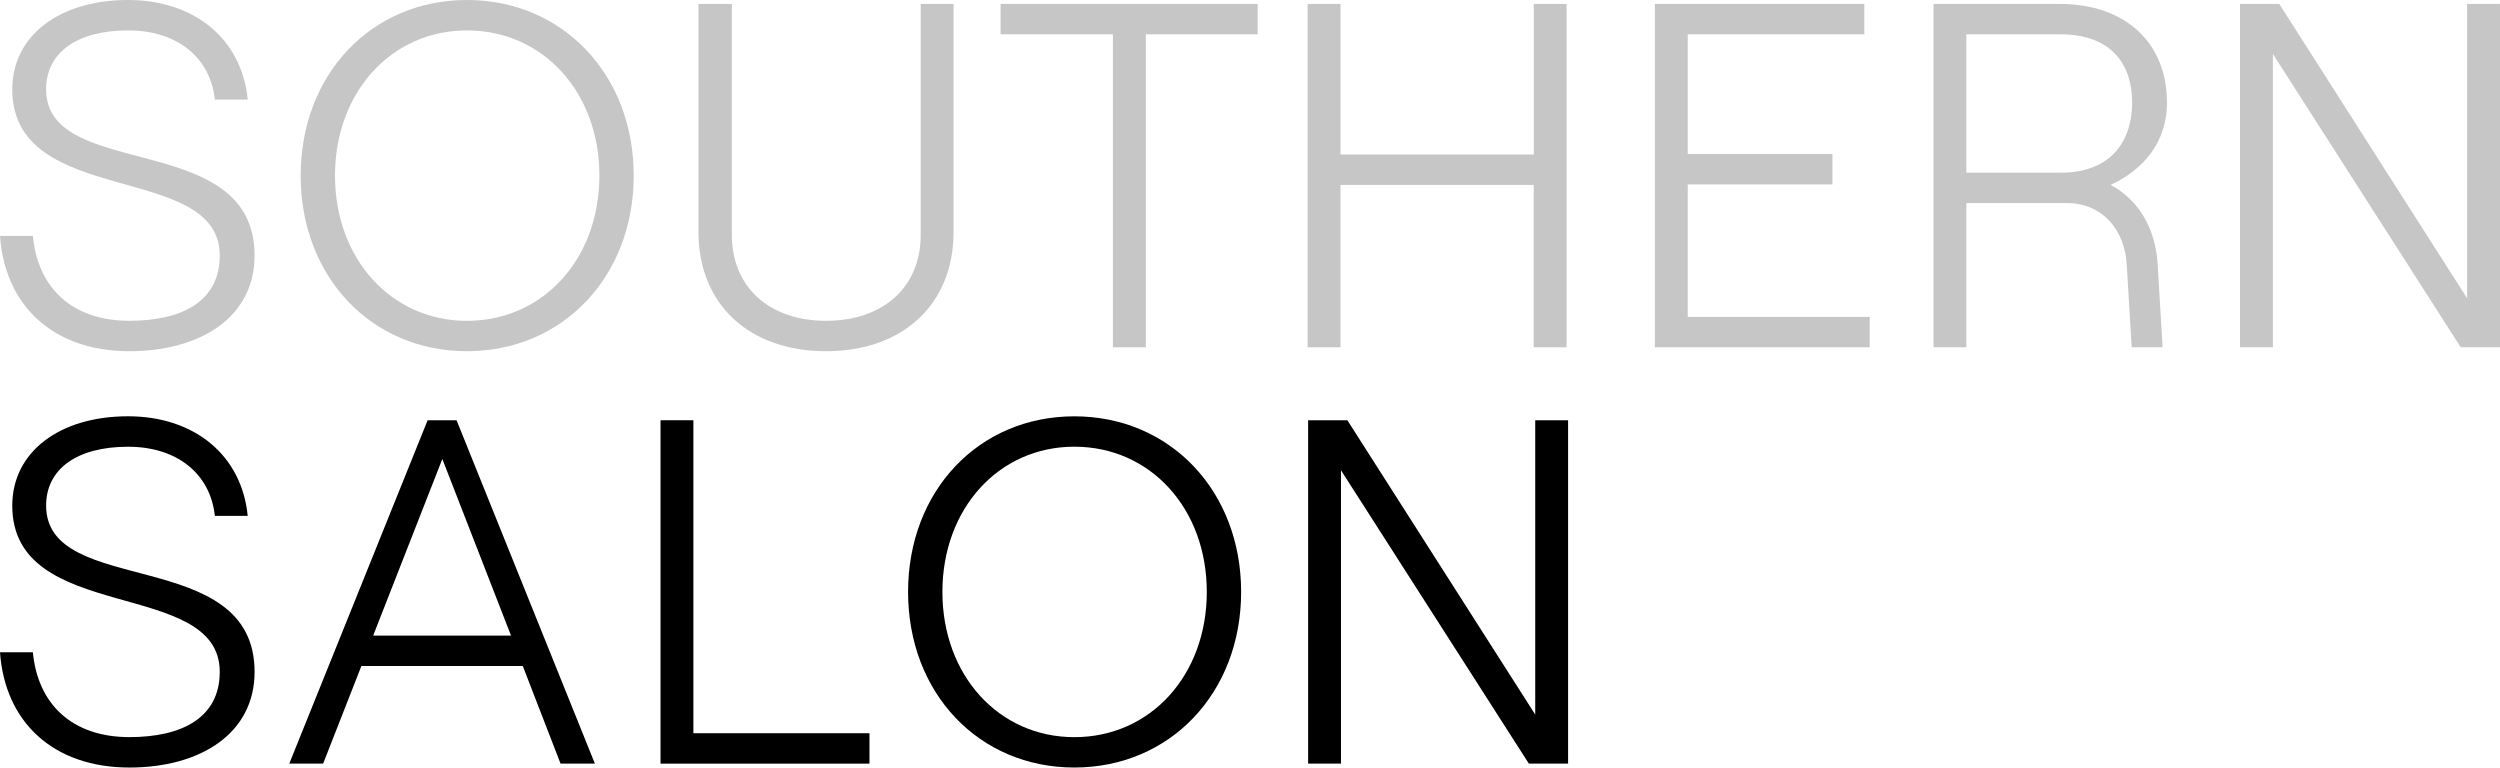
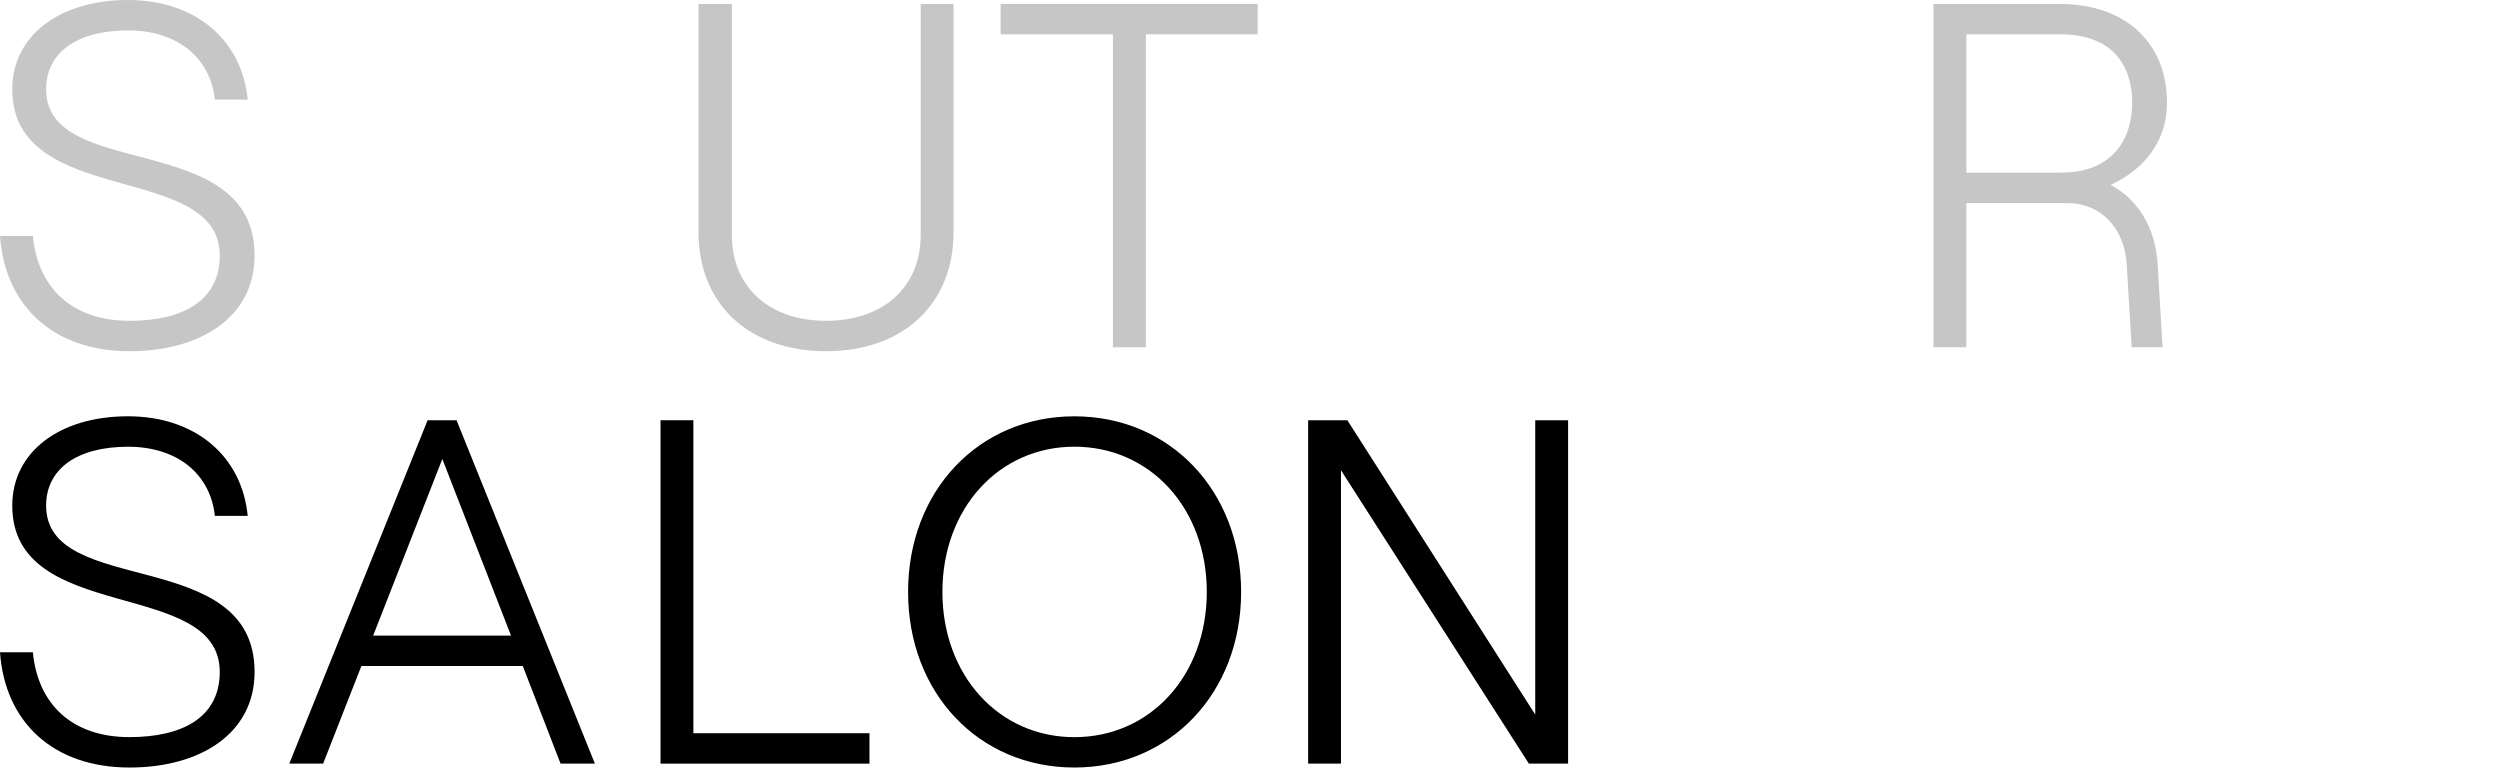
<svg xmlns="http://www.w3.org/2000/svg" height="98.826" viewBox="0 0 321.9 98.826" width="321.9">
  <g fill="#c6c6c6">
    <path d="m0 30.38h4.231c.632 6.632 4.99 10.926 12.442 10.926 6.7 0 11.622-2.464 11.622-8.4 0-12.19-26.717-6-26.717-21.41.001-6.886 6.064-11.496 14.907-11.496 8.589 0 14.652 5.053 15.415 12.822h-4.236c-.569-5.369-4.8-8.906-11.179-8.906-6.632 0-10.548 2.9-10.548 7.579 0 11.937 26.843 5.053 26.843 21.41 0 7.959-7.01 12.317-16.106 12.317-9.853 0-16.042-5.874-16.674-14.842" />
-     <path d="m61.3 22.61c0-13.01 9.093-22.61 21.409-22.61s21.474 9.6 21.474 22.61-9.158 22.612-21.474 22.612-21.409-9.601-21.409-22.612m21.41 18.7c9.79 0 17.053-7.958 17.053-18.7s-7.263-18.694-17.054-18.694c-9.726 0-16.989 7.958-16.989 18.695s7.263 18.7 16.989 18.7" transform="translate(-22.586)" />
    <path d="m142.4 30.169v-29.369h4.3v29.749c0 6.694 4.8 11.052 12.126 11.052 7.389 0 12.19-4.358 12.19-11.052v-29.749h4.231v29.369c0 9.284-6.5 15.348-16.421 15.348s-16.426-6.064-16.426-15.348" transform="translate(-52.466 -.295)" />
    <path d="m218.46 4.716h-14.46v-3.916h33.1v3.916h-14.4v40.295h-4.24z" transform="translate(-75.162 -.295)" />
-     <path d="m299.943.8v44.211h-4.231v-20.906h-24.885v20.906h-4.227v-44.211h4.231v19.39h24.885v-19.39z" transform="translate(-98.227 -.295)" />
-     <path d="m337.395.8h26.969v3.916h-22.738v15.41h18.632v3.916h-18.632v17.058h23.432v3.915h-27.663z" transform="translate(-124.313 -.295)" />
    <path d="m394.2.8h16.231c8.527 0 13.832 5.052 13.832 12.695 0 4.99-2.905 8.59-7.263 10.611 3.6 1.895 5.811 5.621 6.064 10.295l.632 10.611h-3.979l-.638-10.612c-.253-4.611-3.222-7.958-7.706-7.958h-12.947v18.569h-4.226zm16.358 21.727c6.758 0 9.221-4.358 9.221-9.032s-2.464-8.779-9.221-8.779h-12.132v17.81z" transform="translate(-145.241 -.295)" />
-     <path d="m456.694.8h5.052l24.19 37.9v-37.9h4.231v44.211h-5.053l-24.188-37.769v37.769h-4.231z" transform="translate(-168.269 -.295)" />
  </g>
  <path d="m334.044 30.58h4.231c.632 6.631 4.99 10.926 12.442 10.926 6.7 0 11.622-2.464 11.622-8.4 0-12.19-26.716-6-26.716-21.411 0-6.885 6.063-11.5 14.906-11.5 8.589 0 14.653 5.052 15.41 12.821h-4.231c-.569-5.368-4.8-8.9-11.179-8.9-6.632 0-10.548 2.905-10.548 7.579 0 11.936 26.843 5.052 26.843 21.411 0 7.958-7.01 12.315-16.106 12.315-9.852 0-16.042-5.873-16.674-14.841" transform="translate(-334.044 53.405)" />
  <path d="m440.554 1h3.726l17.81 44.212h-4.421l-4.864-12.57h-20.778l-4.927 12.57h-4.358zm-7.011 27.727h17.748l-8.843-22.738z" transform="translate(-385.493 53.11)" />
  <path d="m531.743 1h4.231v40.3h22.674v3.916h-26.905z" transform="translate(-446.694 53.11)" />
  <path d="m614.542 22.812c0-13.012 9.094-22.612 21.41-22.612s21.474 9.6 21.474 22.611-9.158 22.61-21.474 22.61-21.41-9.6-21.41-22.61m21.41 18.7c9.79 0 17.053-7.959 17.053-18.7s-7.263-18.7-17.053-18.7c-9.726 0-16.989 7.958-16.989 18.7s7.263 18.7 16.989 18.7" transform="translate(-497.618 53.405)" />
  <path d="m730.442 1h5.052l24.19 37.9v-37.9h4.231v44.212h-5.053l-24.19-37.77v37.77h-4.231z" transform="translate(-562.007 53.11)" />
</svg>